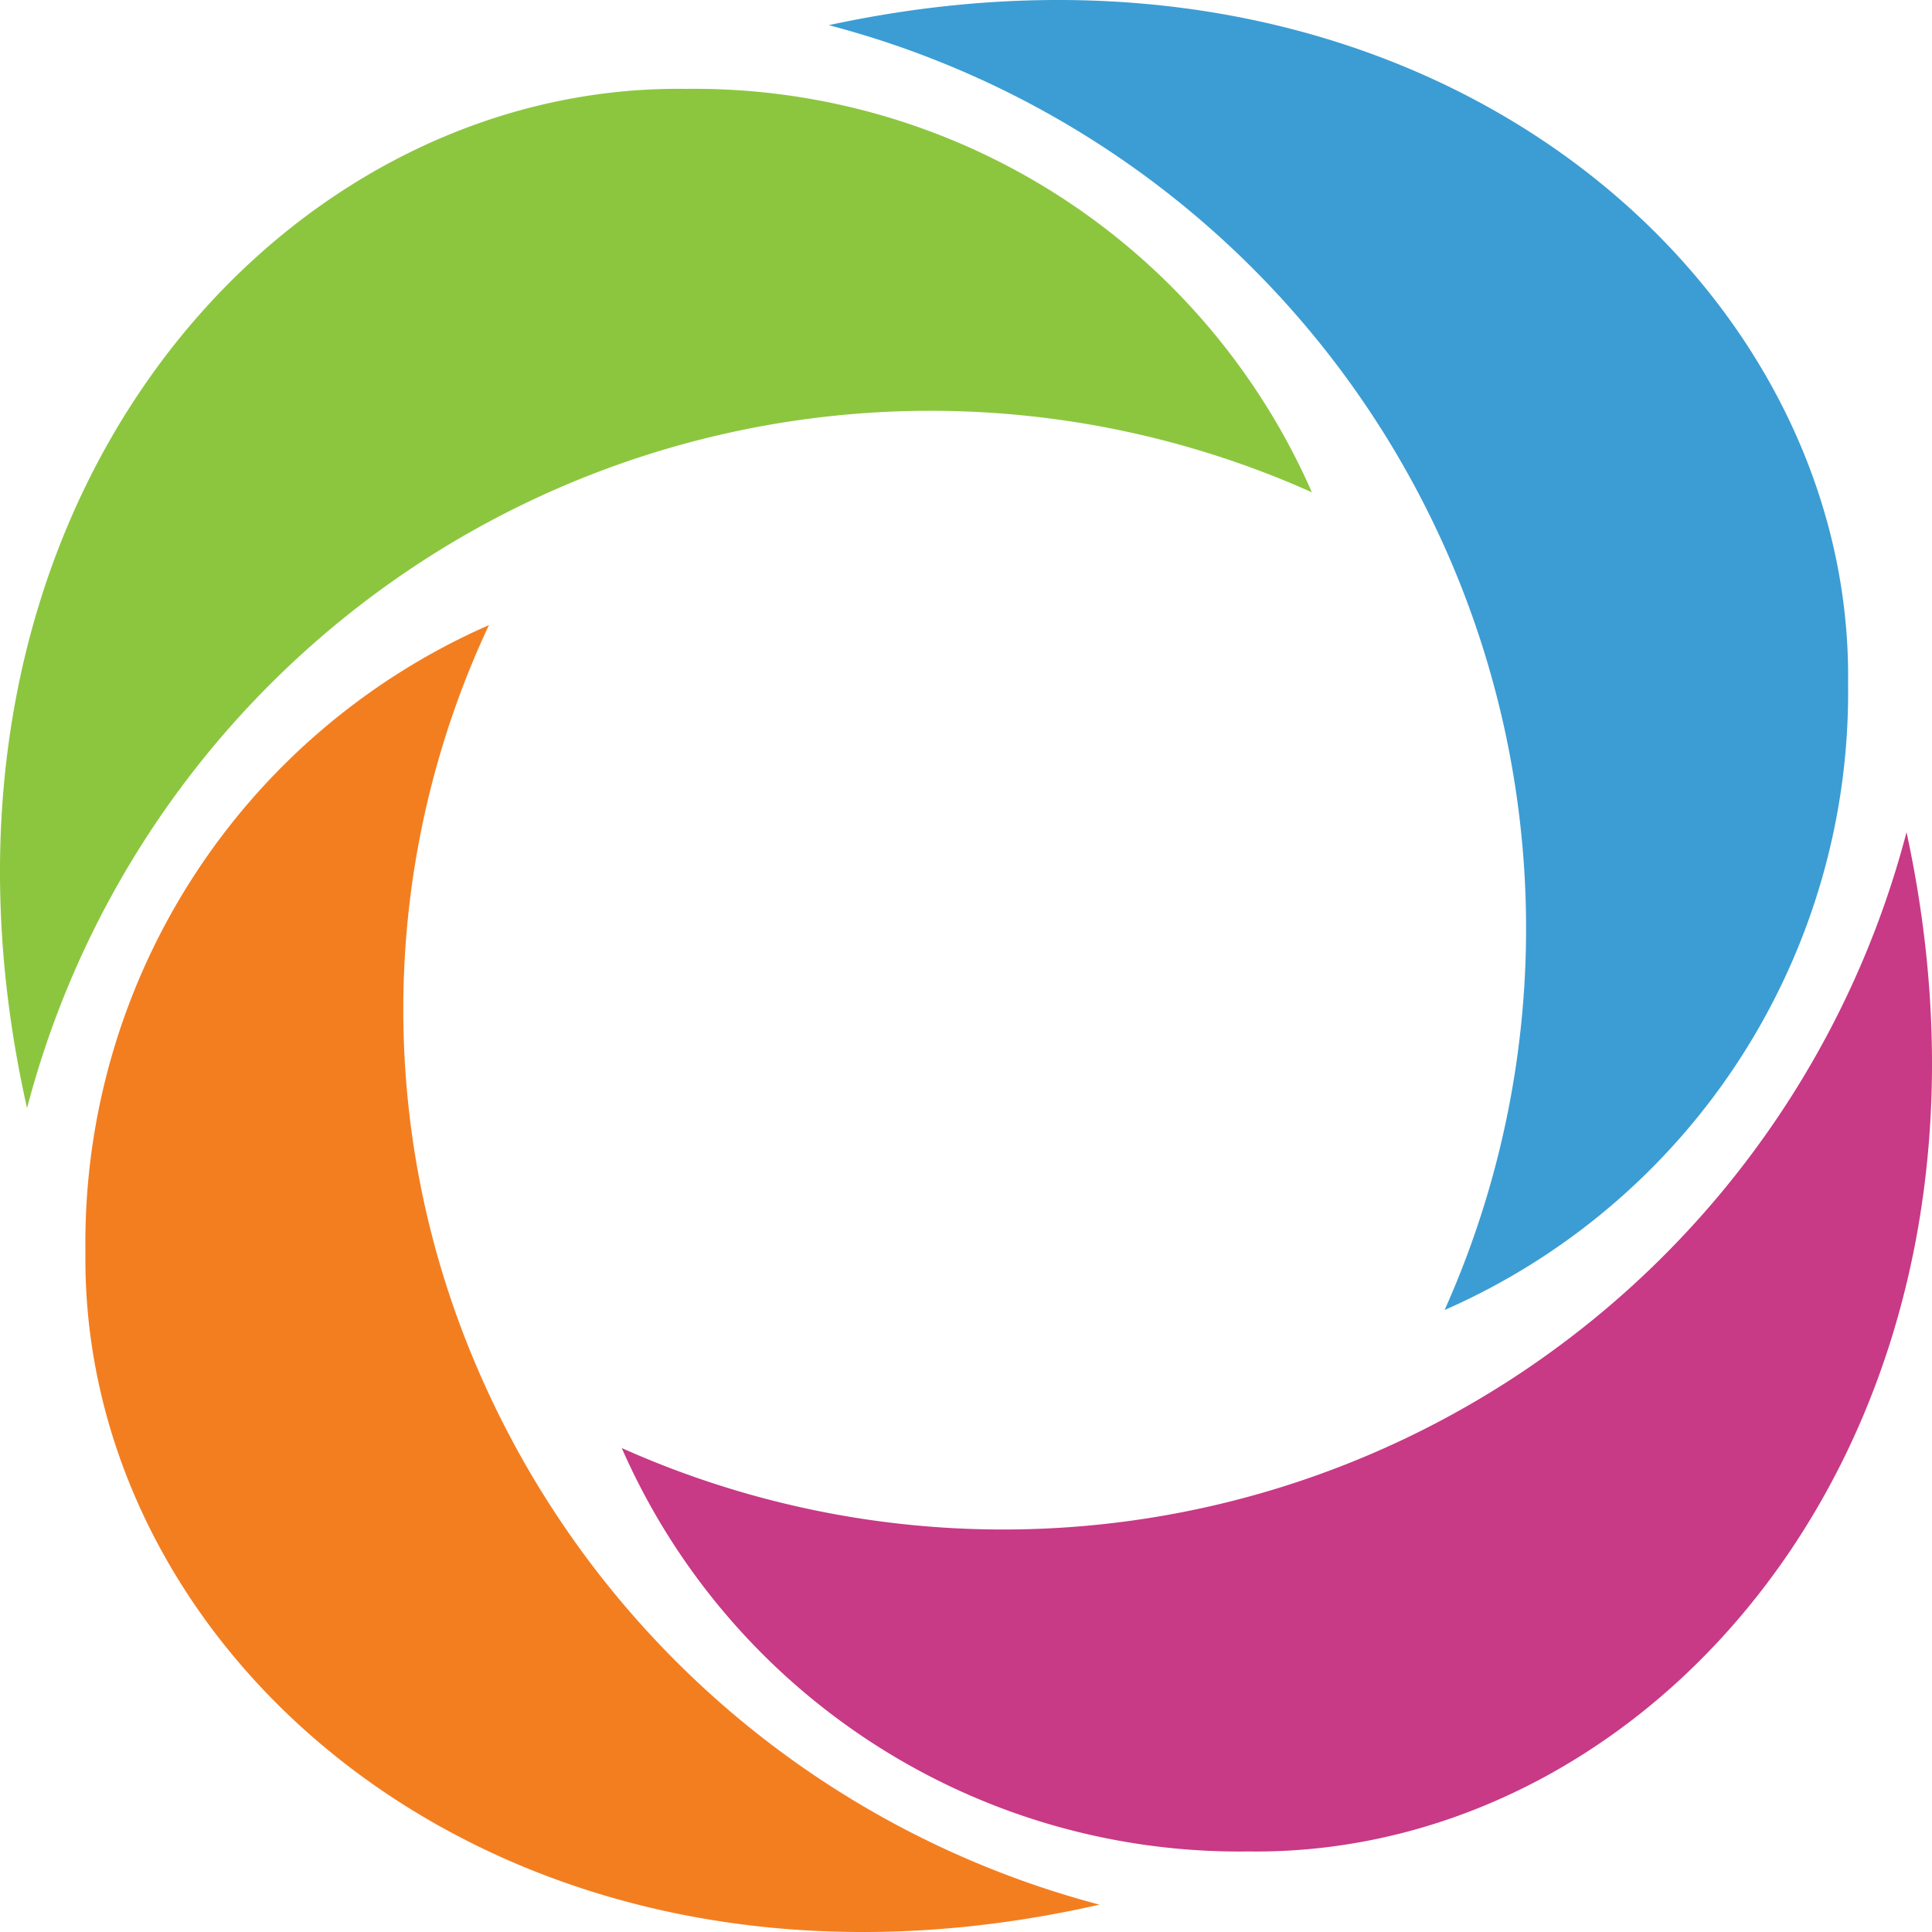
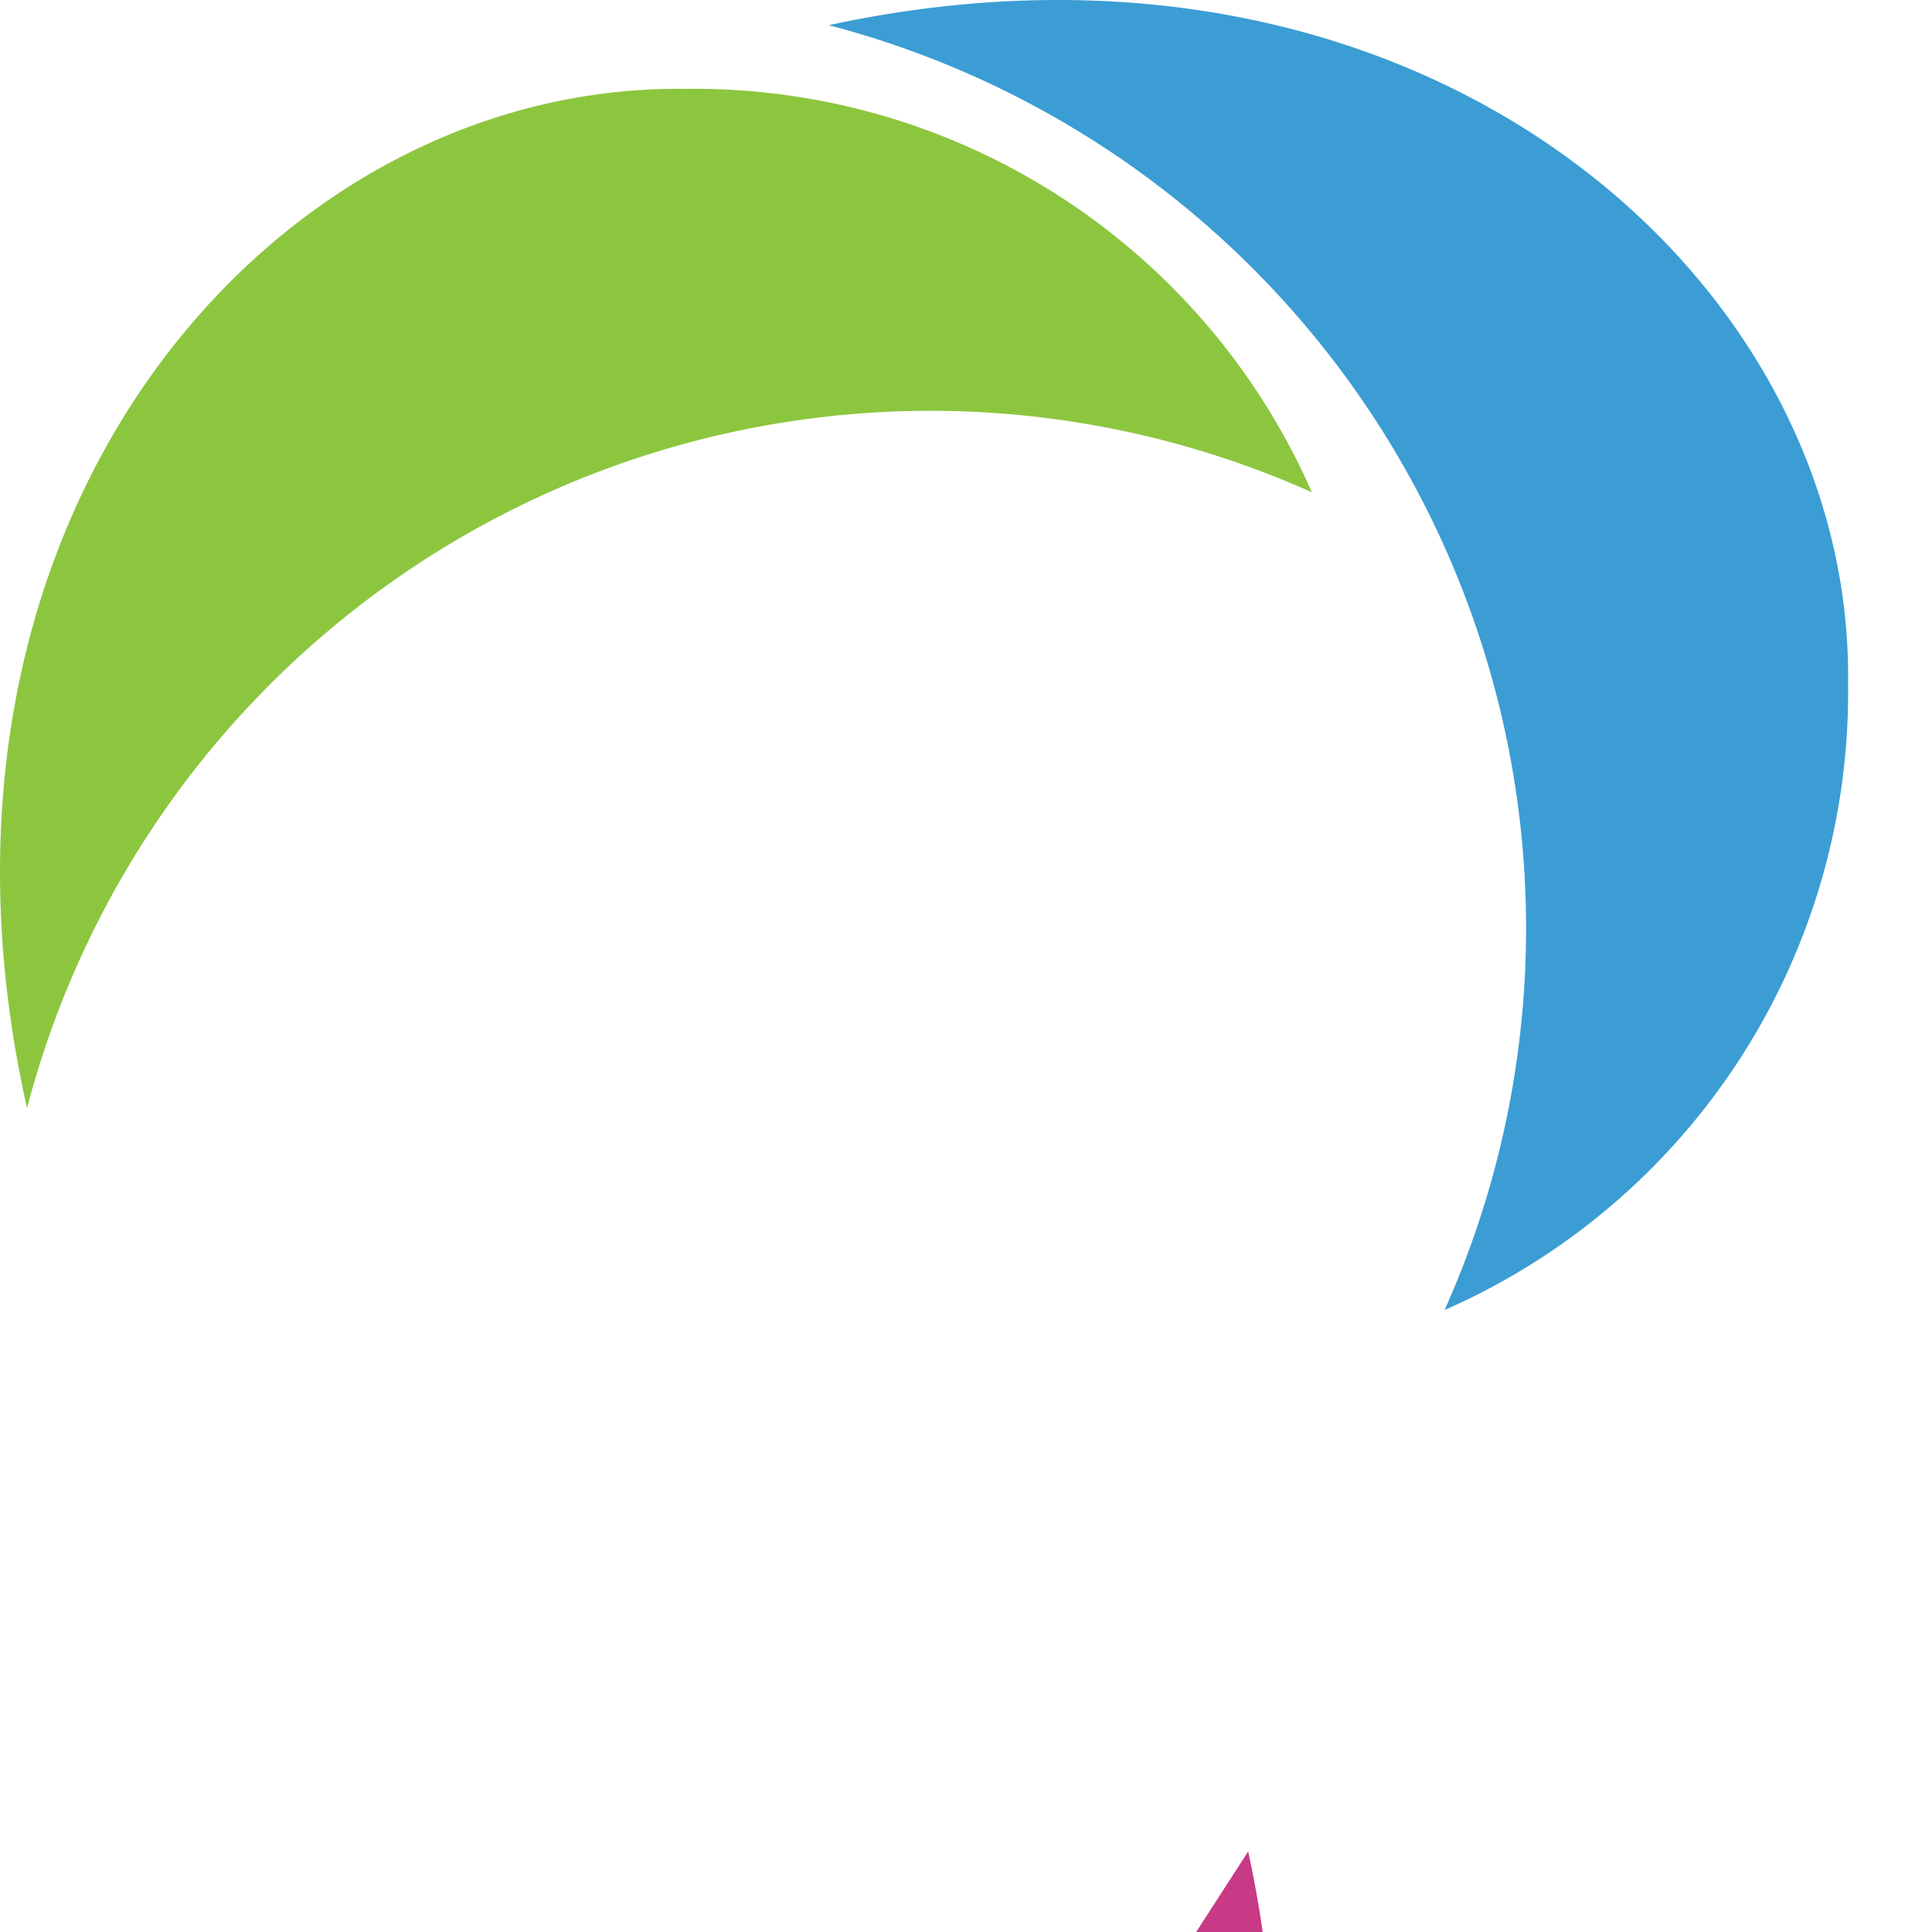
<svg xmlns="http://www.w3.org/2000/svg" data-bbox="0 0 32 32" viewBox="0 0 32 32" height="32" width="32" data-type="color">
  <g>
    <g clip-path="url(#b58dca97-4bf2-43da-af90-1e5d5f57946e)">
      <path fill="#3B9DD4" d="M30.61 11.322a11.17 11.17 0 0 1-6.683 10.376A15.466 15.466 0 0 0 13.727.417c9.76-2.11 16.974 4.134 16.883 10.905" data-color="1" />
      <path fill="#8CC63F" d="M11.353 1.472a11.17 11.17 0 0 1 10.376 6.682 15.466 15.466 0 0 0-21.281 10.2c-2.197-9.76 4.043-16.97 10.904-16.882" data-color="2" />
-       <path fill="#F37E20" d="M1.415 20.73a11.17 11.17 0 0 1 6.683-10.376 15 15 0 0 0-.264 12.136 15.52 15.52 0 0 0 10.377 9.057C8.538 33.746 1.327 27.59 1.415 20.73" data-color="3" />
-       <path fill="#C83986" d="M20.674 30.666a11.17 11.17 0 0 1-10.376-6.682 15.466 15.466 0 0 0 21.28-10.2c2.112 9.76-4.044 16.973-10.904 16.882" data-color="4" />
+       <path fill="#C83986" d="M20.674 30.666c2.112 9.76-4.044 16.973-10.904 16.882" data-color="4" />
    </g>
    <defs fill="none">
      <clipPath id="b58dca97-4bf2-43da-af90-1e5d5f57946e">
        <path fill="#ffffff" d="M32 0v32H0V0z" />
      </clipPath>
    </defs>
  </g>
</svg>